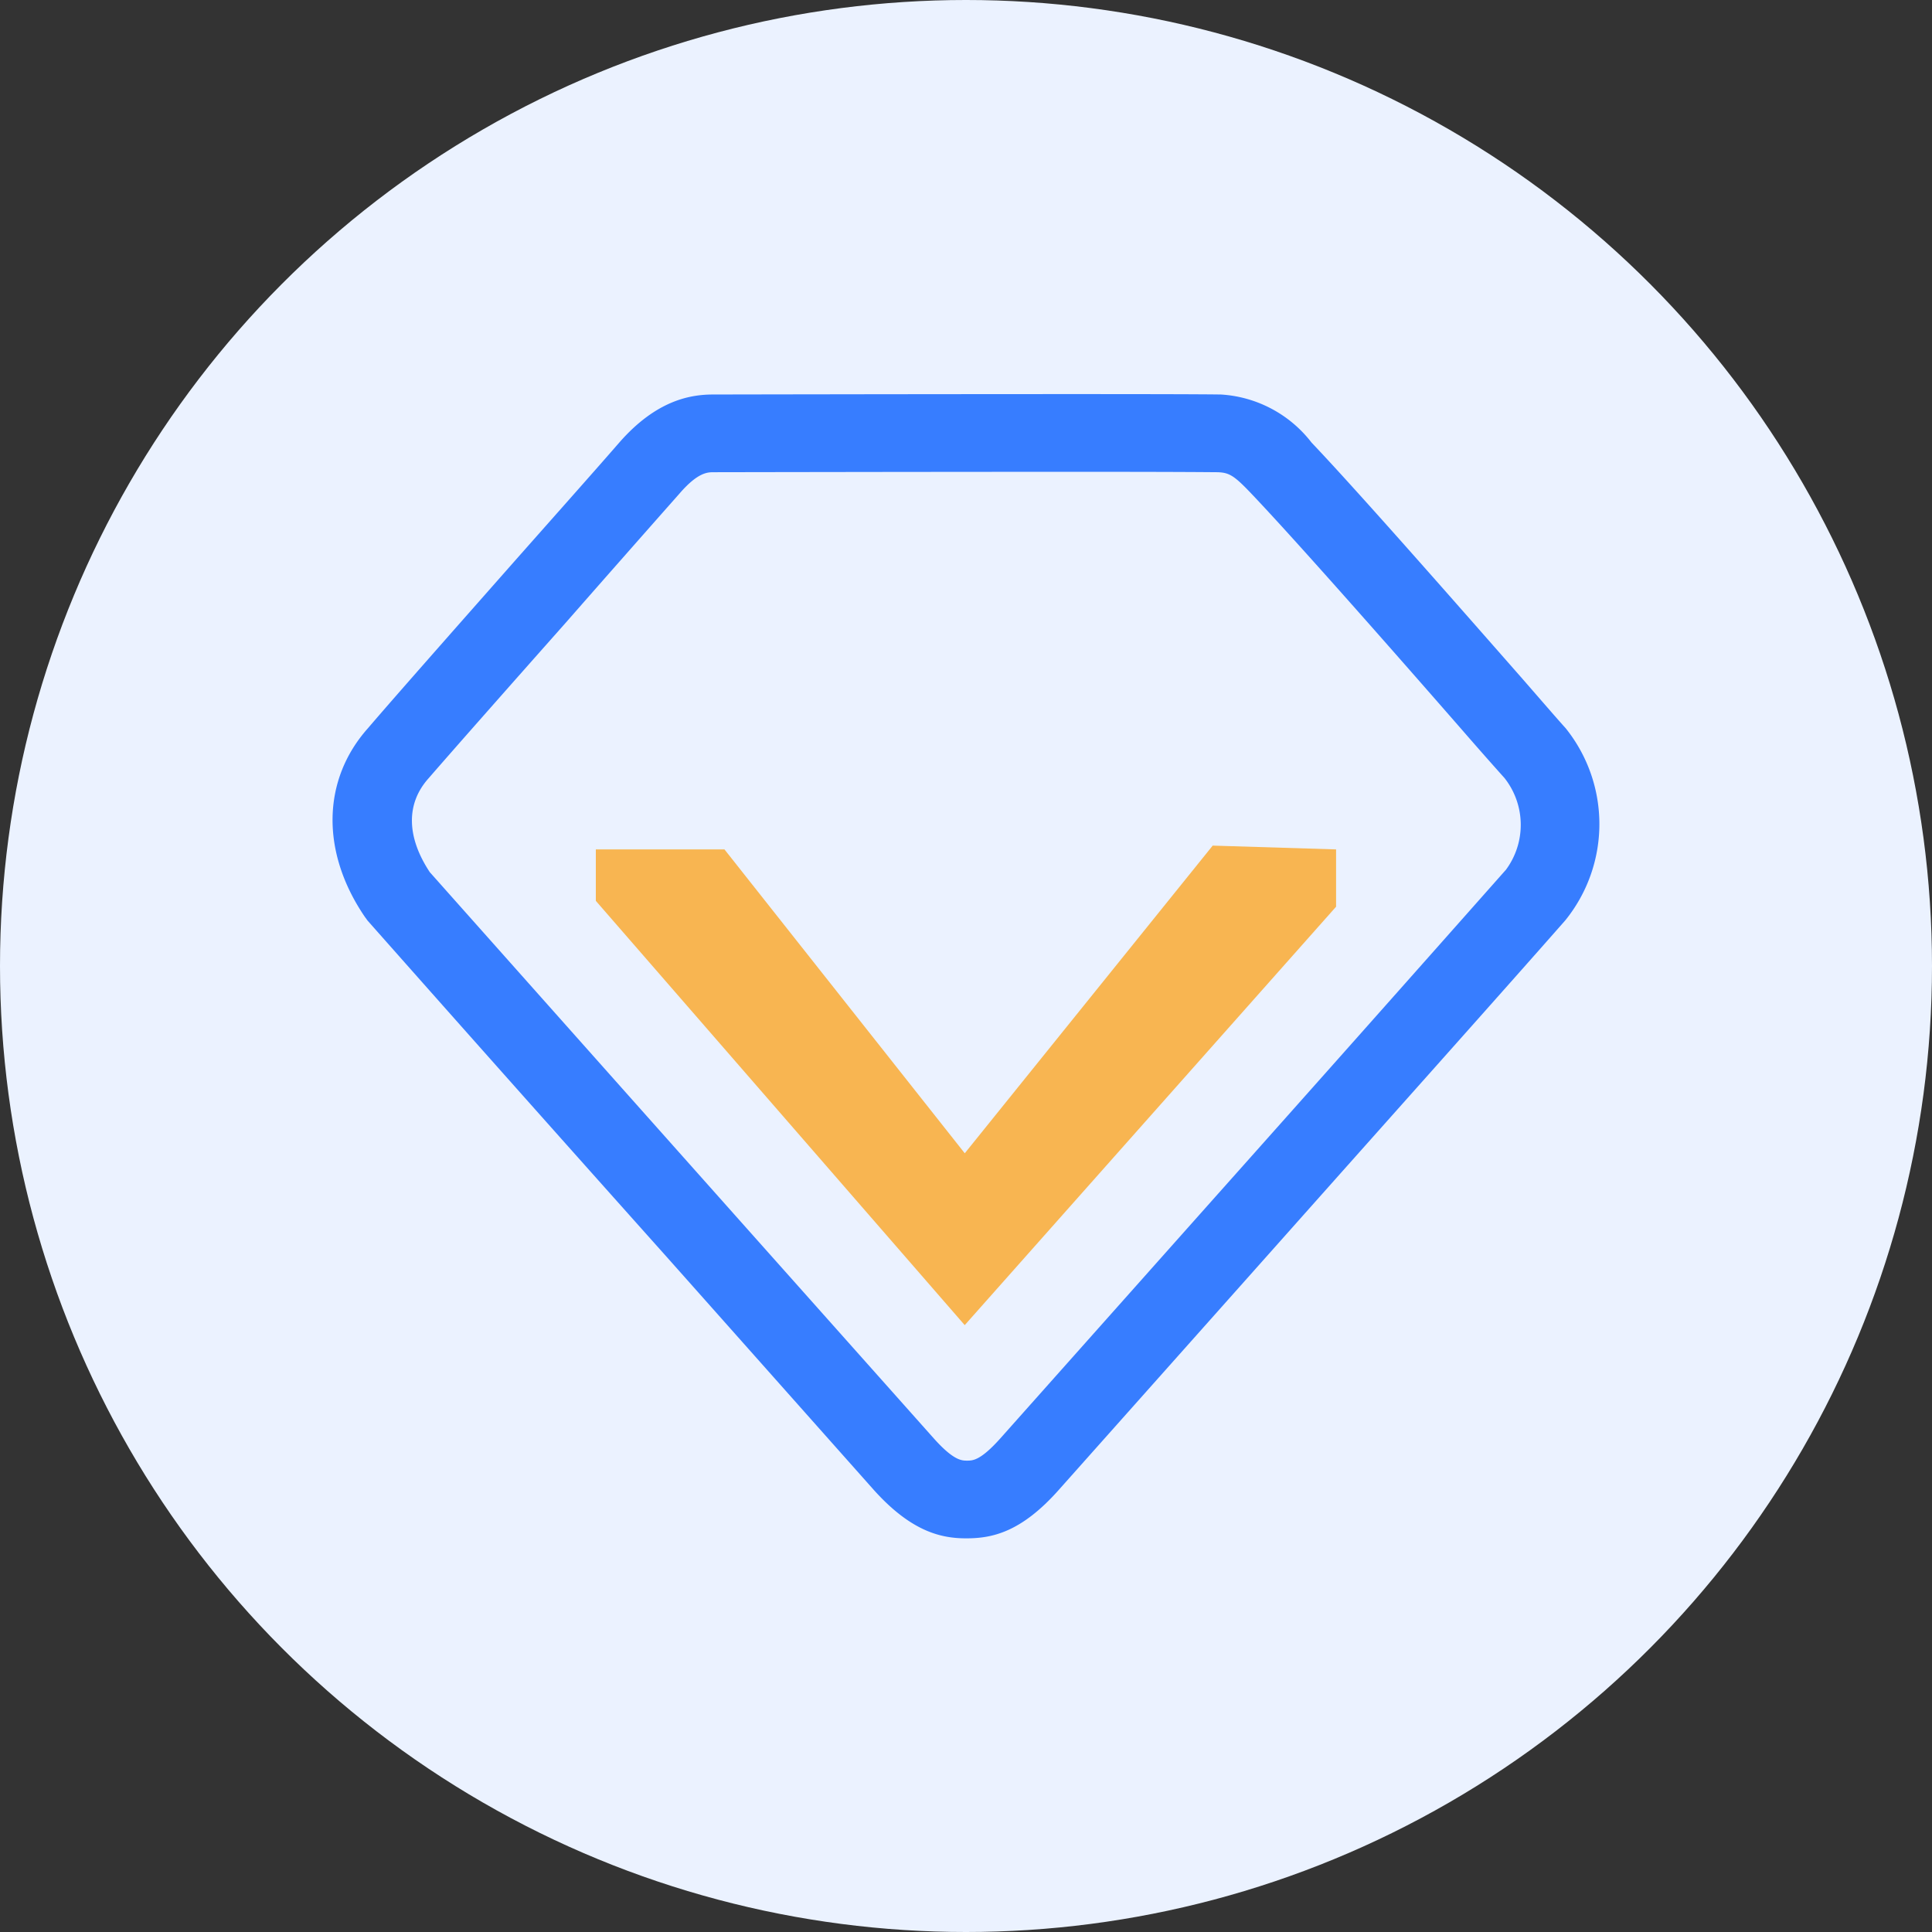
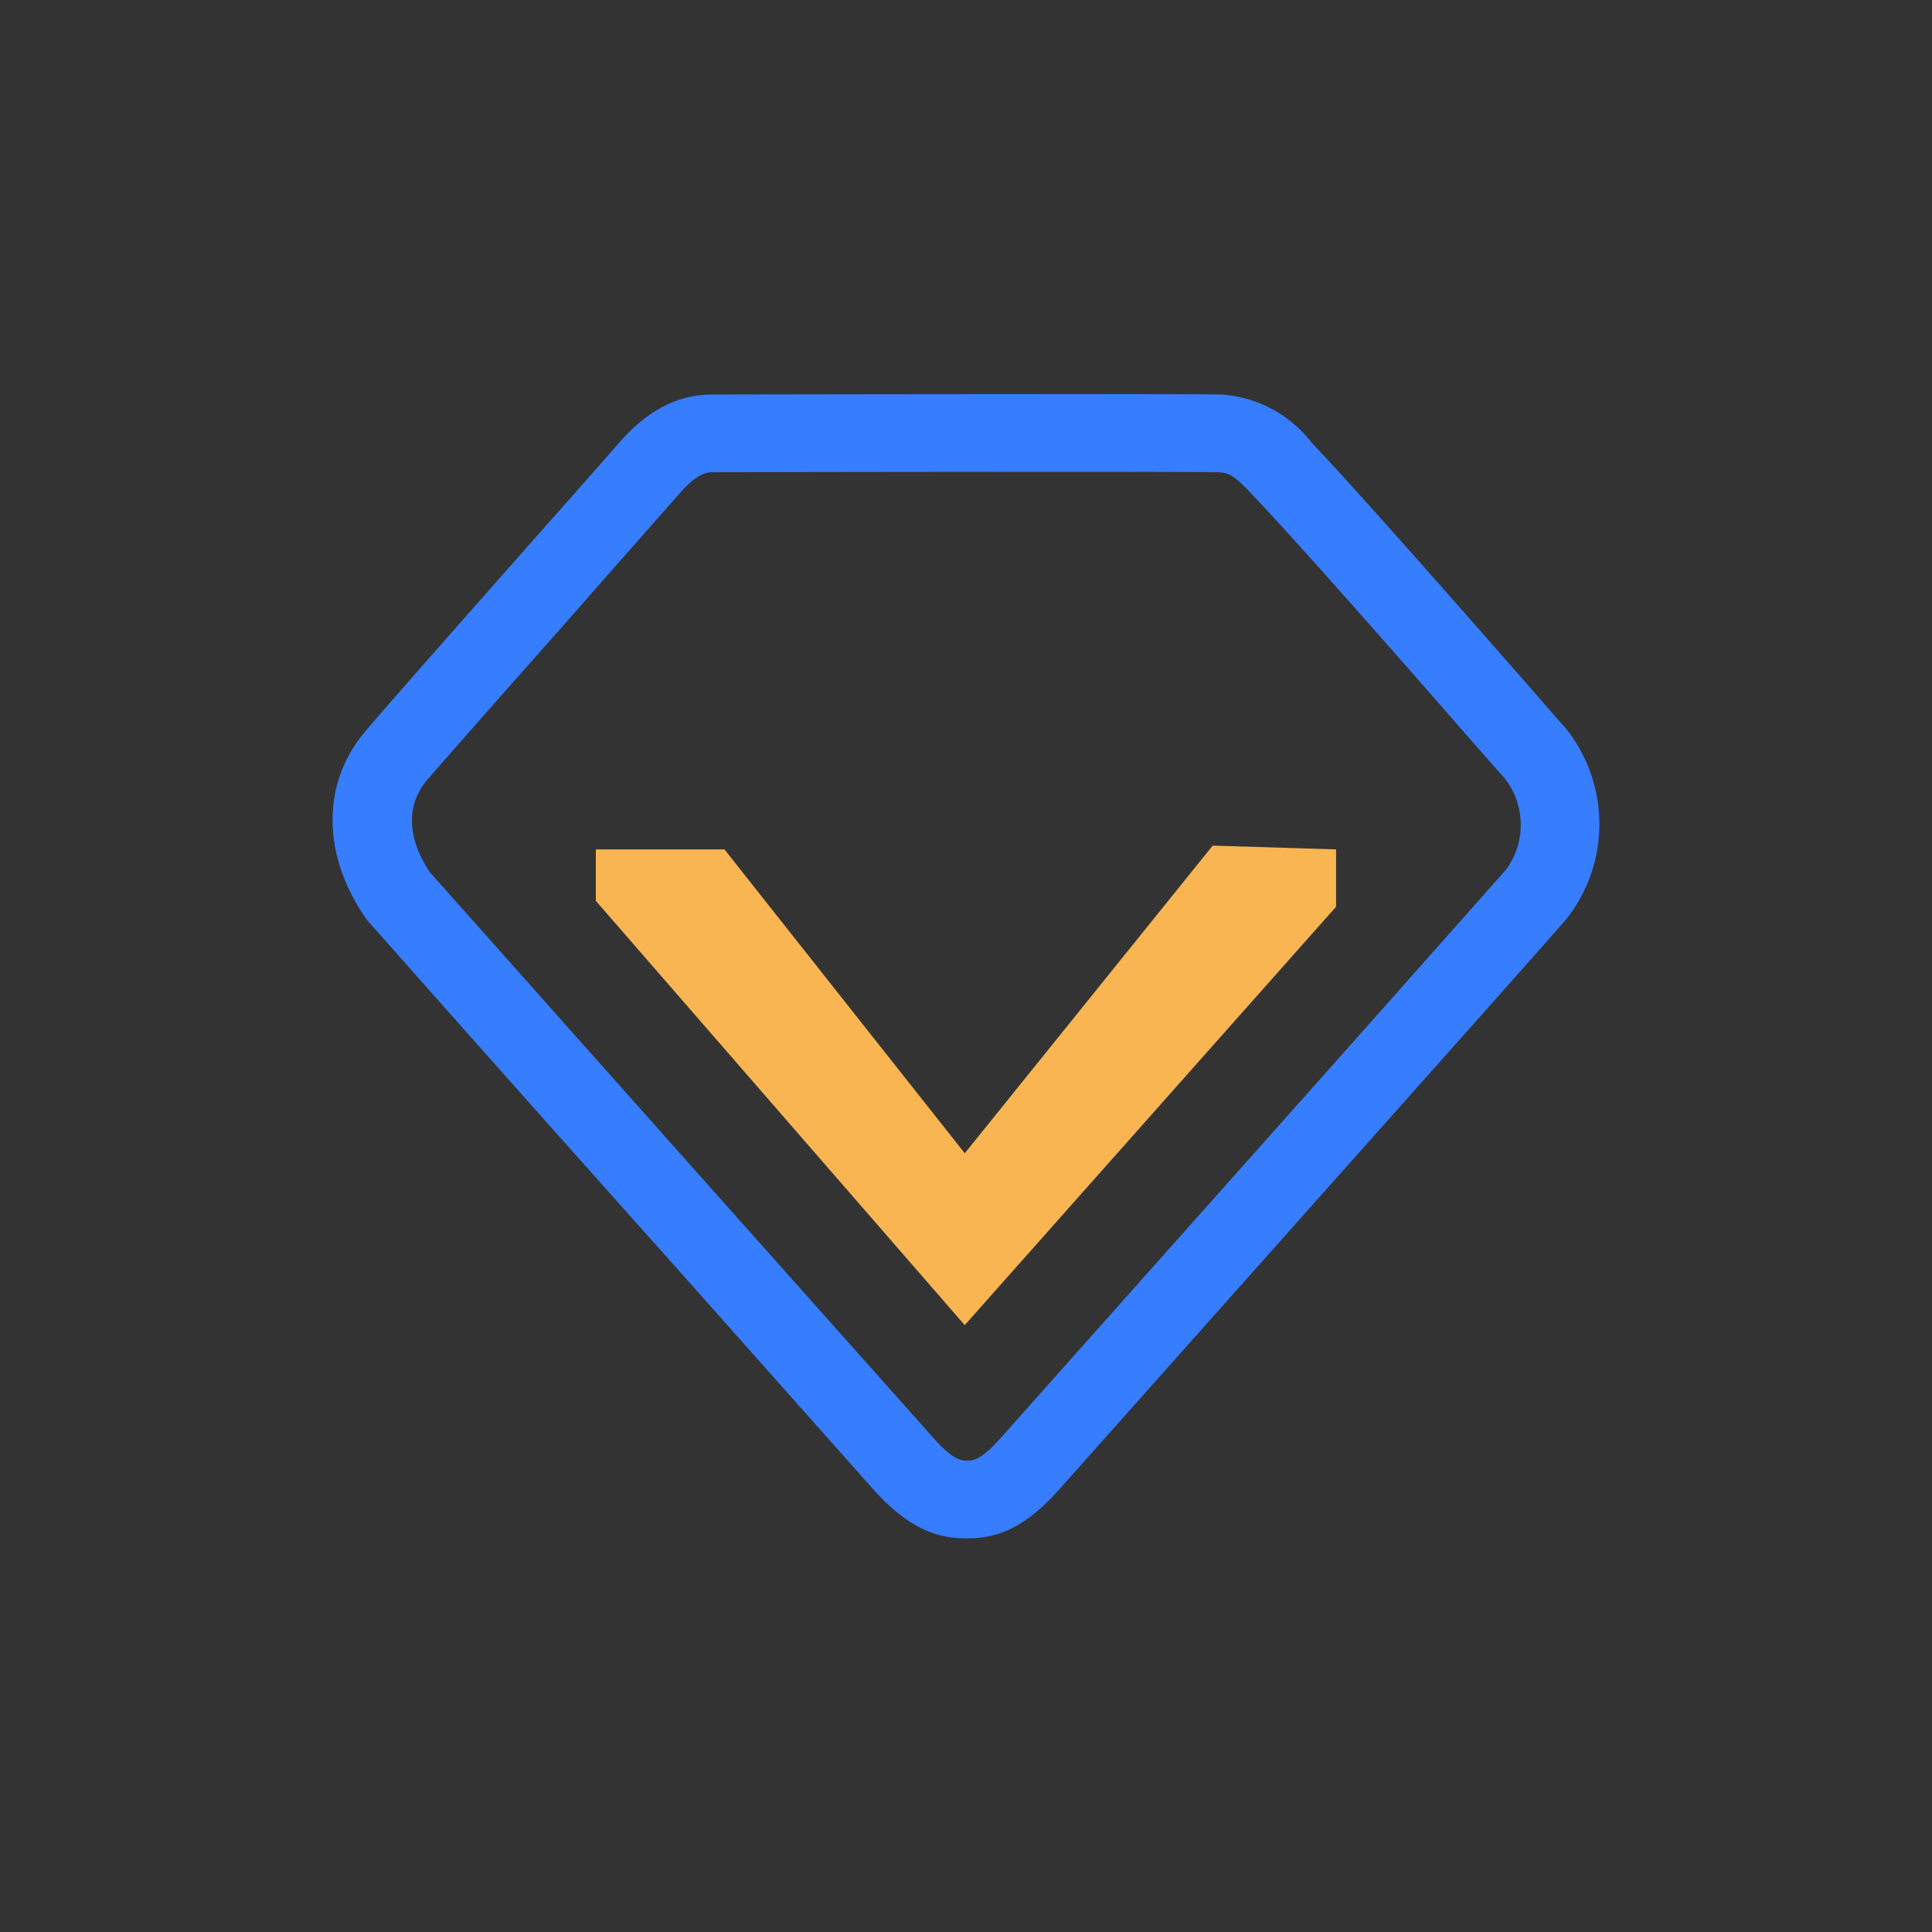
<svg xmlns="http://www.w3.org/2000/svg" width="120" height="120" viewBox="0 0 120 120">
  <rect x="0" y="0" width="120" height="120" fill="#333333" stroke="none" />
  <defs>
    <style>
      .cls-1 {
        fill: #ebf2ff;
      }

      .cls-2 {
        fill: #377dff;
      }

      .cls-3 {
        fill: #f8b551;
      }
    </style>
  </defs>
  <g id="组_36" data-name="组 36" transform="translate(-105 -50)">
-     <circle id="椭圆_36" data-name="椭圆 36" class="cls-1" cx="60" cy="60" r="60" transform="translate(105 50)" />
    <g id="组_487" data-name="组 487" transform="translate(-14.598 -12.51)">
      <path id="服务_1_" data-name="服务 (1)" class="cls-2" d="M76.6,39.477c-.426-.467-1.378-1.569-2.635-3.013-3.812-4.338-10.186-11.613-13.123-14.7A7.692,7.692,0,0,0,55.2,18.775c-.2,0-.853-.025-9.057-.025-9.31,0-22.456.025-22.456.025-1.381,0-3.513.317-5.848,2.988-1.706,1.962-4.391,4.975-7.074,8.013-3.414,3.871-6.9,7.815-8.532,9.724-2.861,3.211-2.937,7.694-.2,11.712l.178.244Q11.455,61.9,20.751,72.3L33.623,86.783c2.386,2.67,4.264,3.038,5.772,3.038,1.6,0,3.411-.368,5.77-3.038L58.49,71.815c7.826-8.8,14.476-16.242,18.113-20.382a9.506,9.506,0,0,0,0-11.955ZM72.89,48.32Q63.874,58.5,54.825,68.653L41.5,83.623c-1.229,1.371-1.706,1.371-2.056,1.371-.33,0-.83,0-2.059-1.371L24.49,69.144c-8.181-9.189-15.128-17-18.418-20.7-1.454-2.2-1.48-4.264-.076-5.83,1.658-1.911,5.12-5.83,8.531-9.676,2.685-3.064,5.346-6.077,7.077-8.036,1.13-1.3,1.731-1.3,2.107-1.3,0,0,13.148-.025,22.433-.025,7.051,0,8.579.025,8.859.025.751.025,1.051.221,2.208,1.447C60.069,28.06,66.417,35.286,70.182,39.6c1.279,1.472,2.259,2.571,2.635,2.988a4.691,4.691,0,0,1,.076,5.734ZM39.39,73.236c3.665-4.8-3.663-4.8,0,0Z" transform="translate(140.221 68.238)" />
      <path id="路径_344" data-name="路径 344" class="cls-3" d="M115.555,78.863h7.99L138.47,97.737l15.4-19.11,7.664.236v3.559l-23.066,25.99L115.555,82.059Z" transform="translate(41.051 36.405)" />
    </g>
  </g>
</svg>